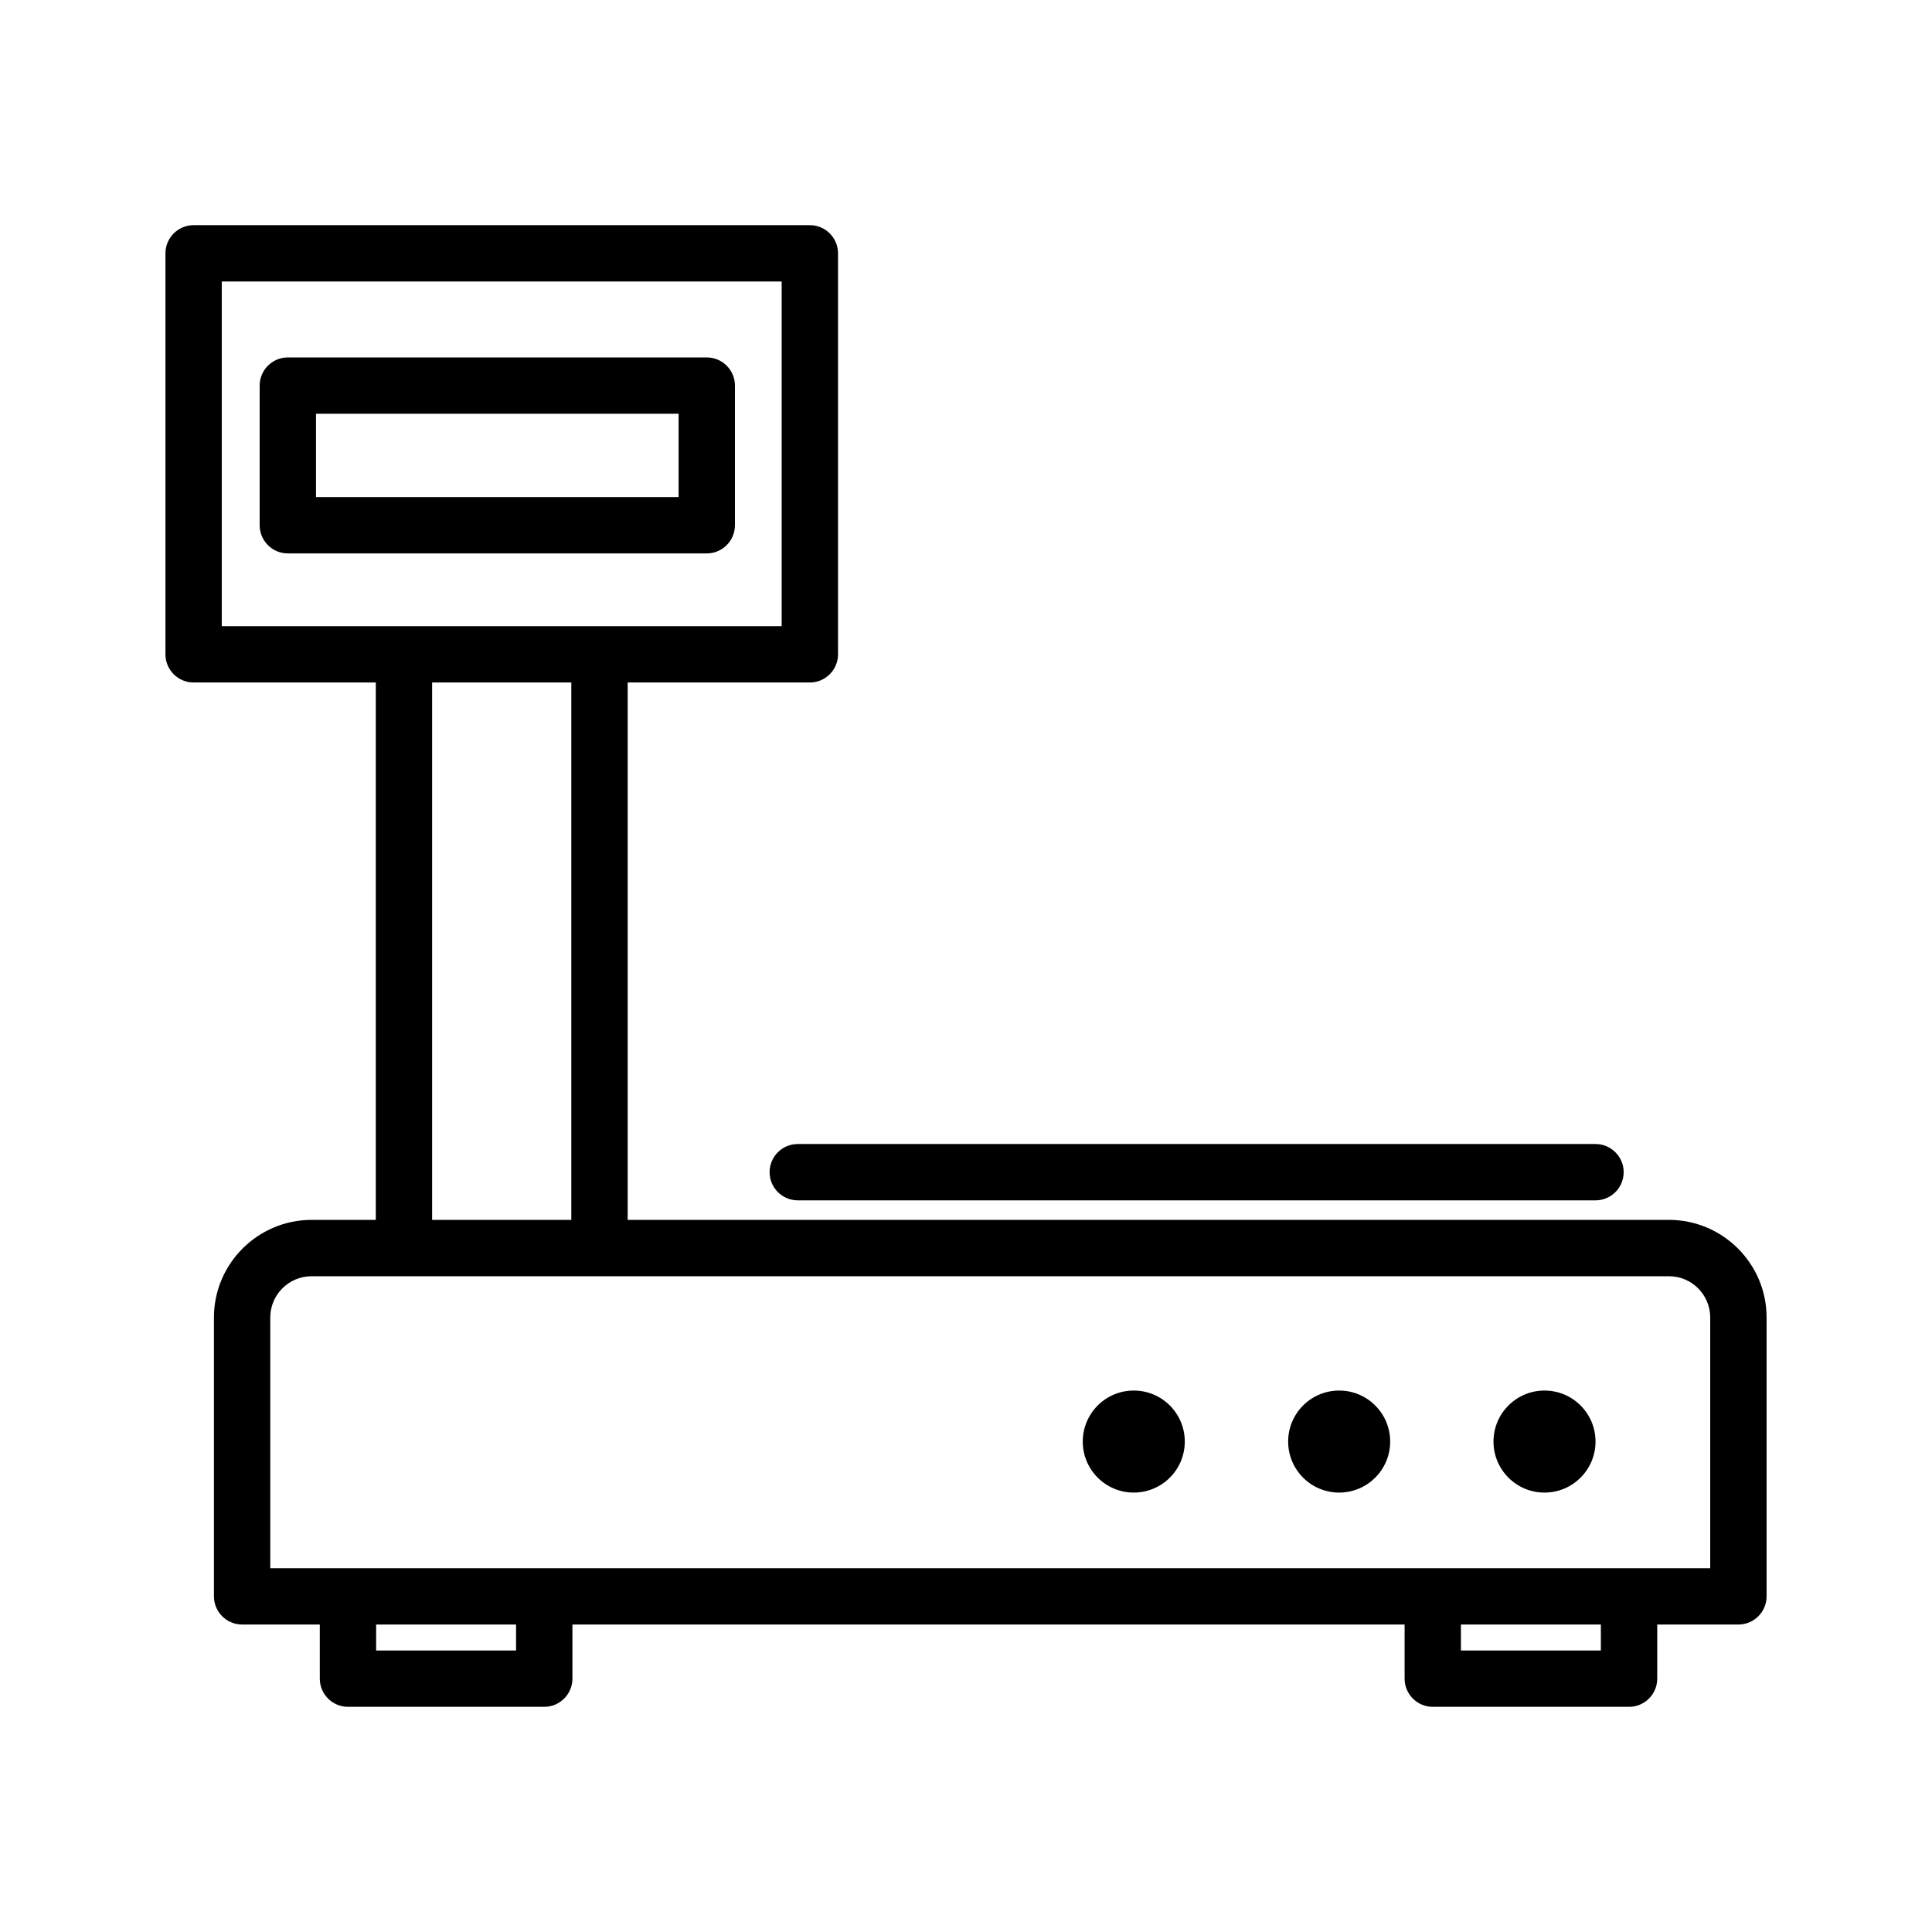
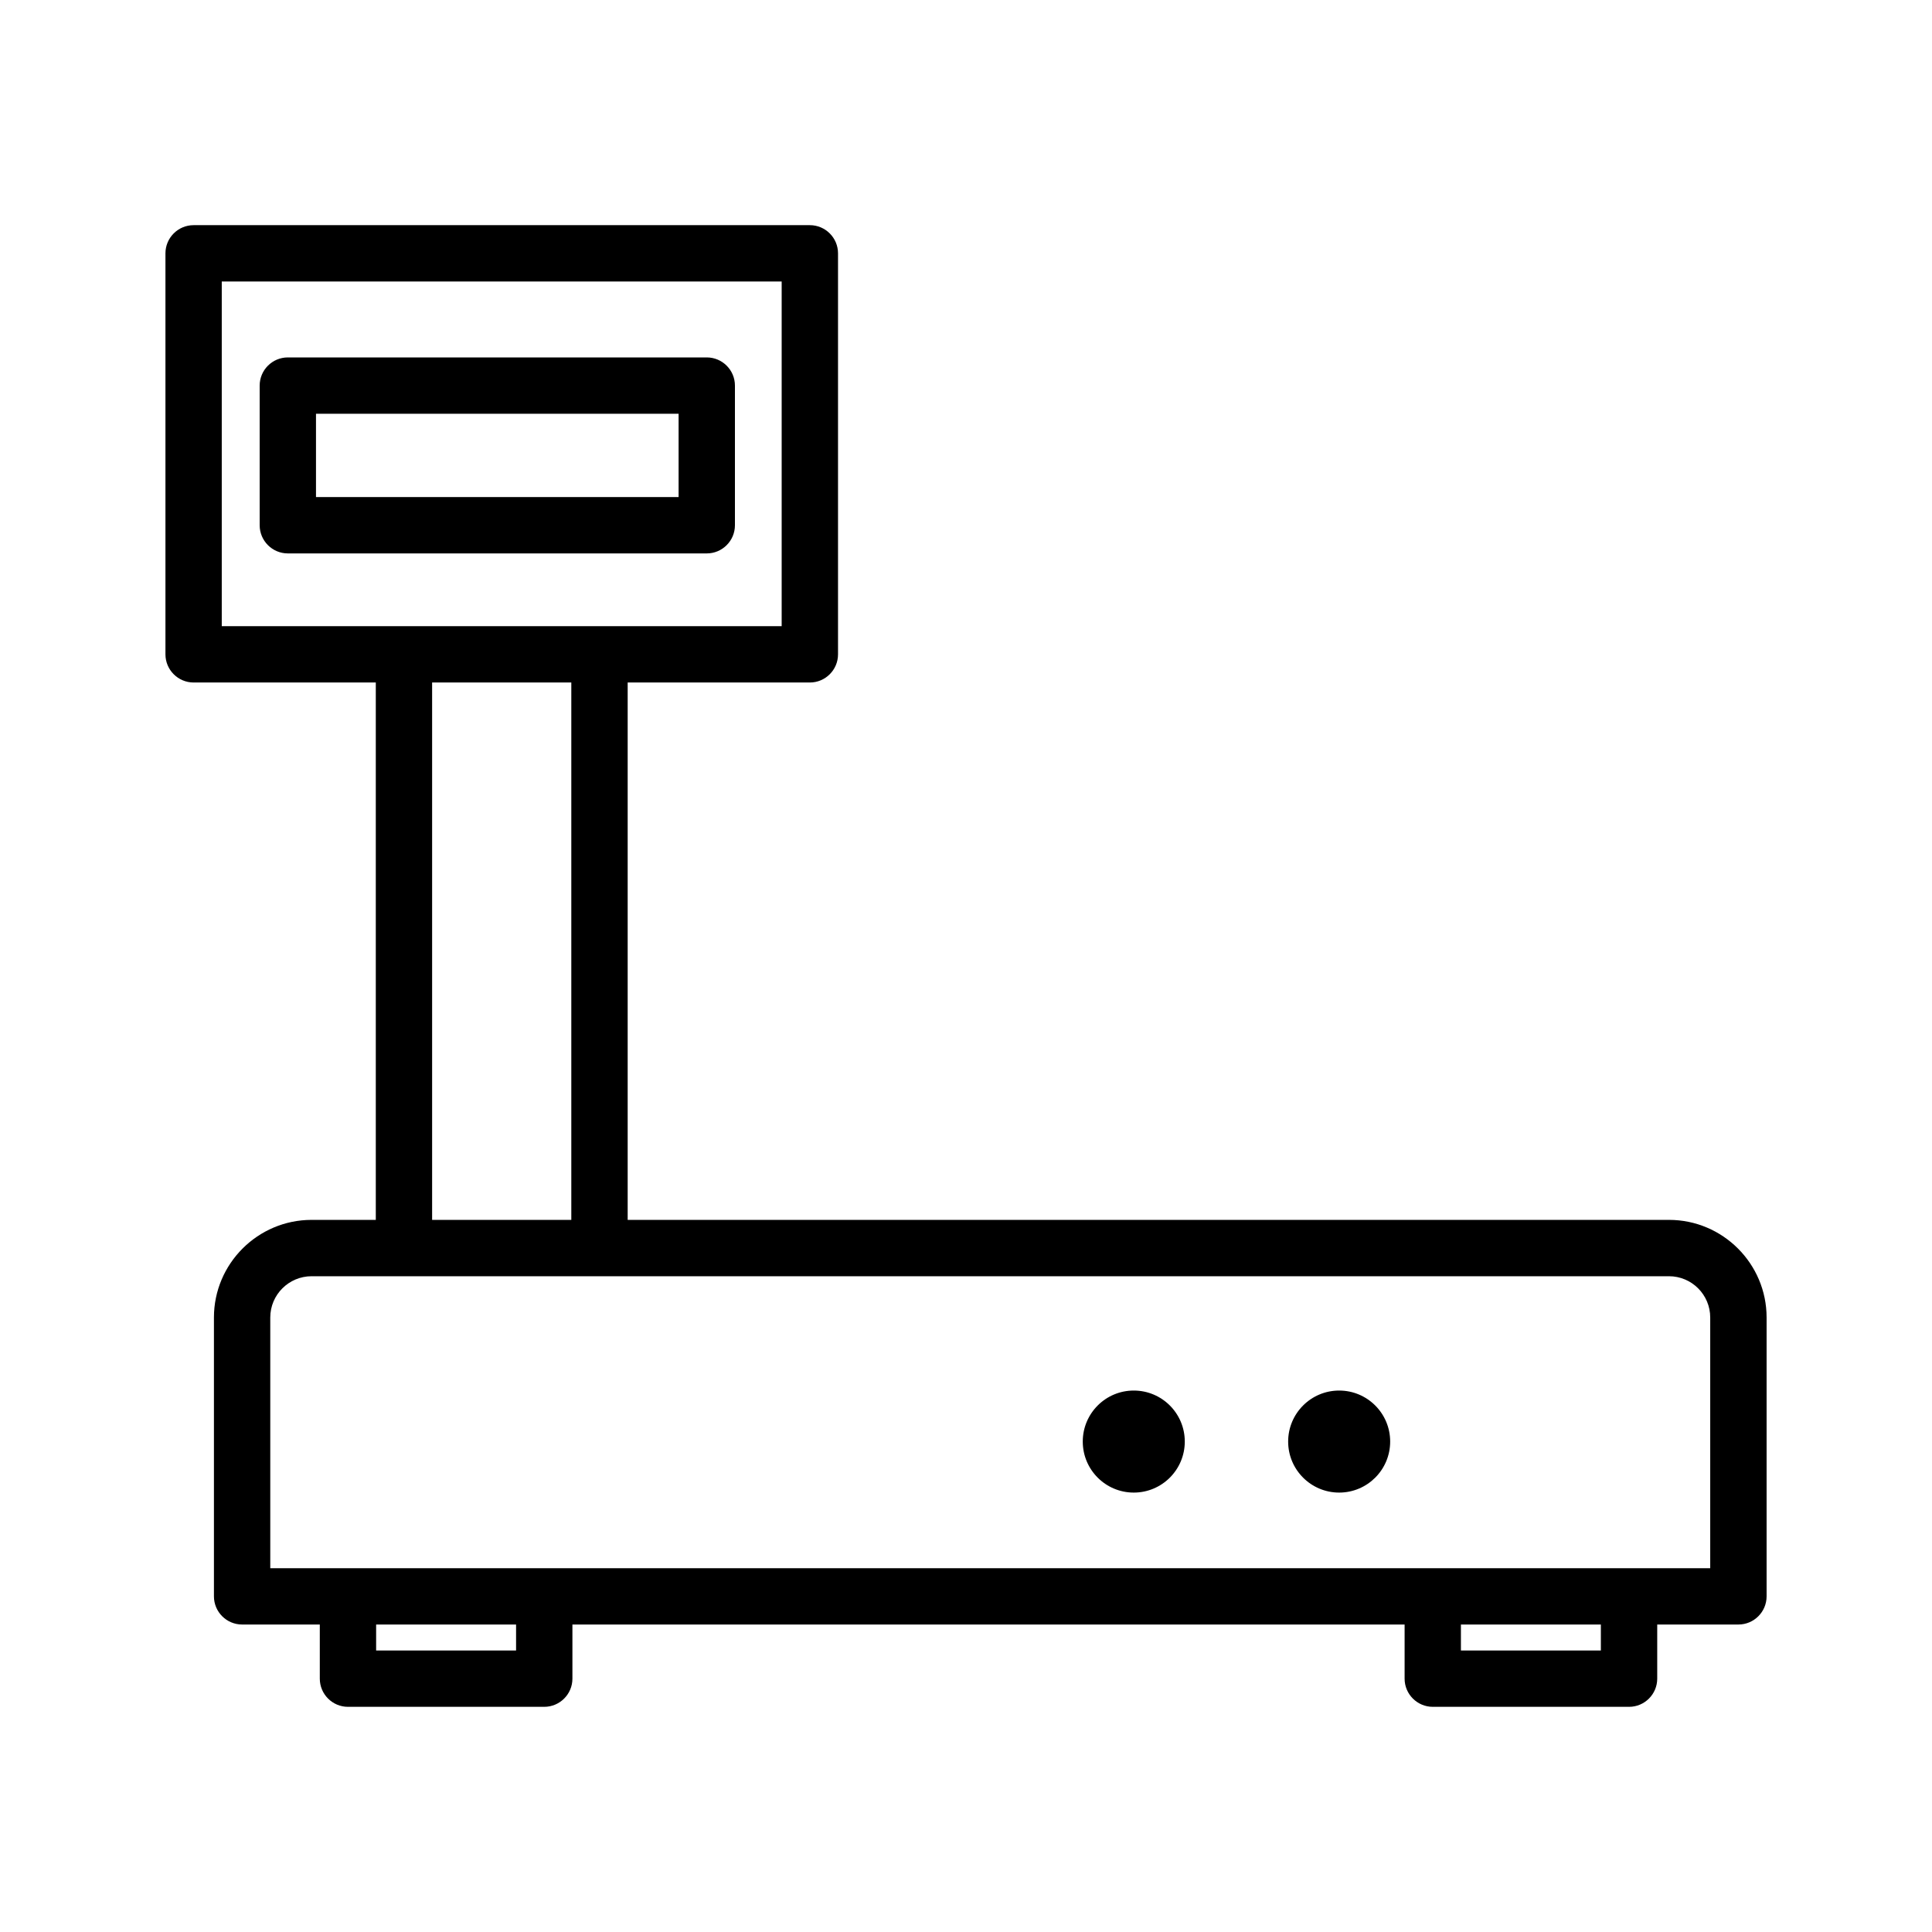
<svg xmlns="http://www.w3.org/2000/svg" fill="#000000" width="800px" height="800px" version="1.1" viewBox="144 144 512 512">
  <g>
    <path d="m586.29 467.28h-275.95v-142.41h48.281c4.113 0 7.465-3.348 7.465-7.465v-106.27c0-4.113-3.348-7.465-7.465-7.465h-163.31c-4.113 0-7.465 3.348-7.465 7.465v106.27c0 4.113 3.348 7.465 7.465 7.465h48.281v142.41h-17.004c-14.273 0-25.891 11.617-25.891 25.871v73.898c0 4.113 3.348 7.465 7.465 7.465h20.59v14.348c0 4.113 3.348 7.465 7.465 7.465h52.016c4.113 0 7.465-3.348 7.465-7.465v-14.348h220.54v14.348c0 4.113 3.348 7.465 7.465 7.465h52.016c4.113 0 7.465-3.348 7.465-7.465v-14.348h21.52c4.113 0 7.465-3.348 7.465-7.465v-73.898c0-14.258-11.613-25.871-25.871-25.871zm-383.52-248.68h148.38v91.34l-148.38 0.004zm55.746 106.27h36.887v142.41h-36.887zm22.25 256.53h-37.086v-6.883h37.086zm287.48 0h-37.086v-6.883h37.086zm-352.62-21.812v-66.434c0-6.043 4.918-10.941 10.961-10.941h359.7c6.043 0 10.941 4.898 10.941 10.941v66.434z" />
-     <path d="m347.95 454.64c0 4.113 3.348 7.465 7.465 7.465h211.41c4.113 0 7.465-3.348 7.465-7.465 0-4.113-3.348-7.465-7.465-7.465h-211.41c-4.113 0-7.465 3.352-7.465 7.465z" />
    <path d="m331.3 238.72h-111.02c-4.113 0-7.465 3.348-7.465 7.465v37.012c0 4.113 3.348 7.465 7.465 7.465h111.02c4.113 0 7.465-3.348 7.465-7.465v-37.012c0-4.117-3.348-7.465-7.465-7.465zm-7.465 37.012h-96.094v-22.082h96.094z" />
    <path d="m457.98 526.03c0 7.465-6.051 13.52-13.52 13.52-7.465 0-13.516-6.055-13.516-13.52 0-7.469 6.051-13.52 13.516-13.52 7.469 0 13.52 6.051 13.52 13.52" />
    <path d="m512.41 526.03c0 7.465-6.051 13.52-13.516 13.52-7.469 0-13.52-6.055-13.52-13.52 0-7.469 6.051-13.52 13.52-13.52 7.465 0 13.516 6.051 13.516 13.52" />
-     <path d="m566.83 526.03c0 7.465-6.055 13.52-13.52 13.52-7.469 0-13.52-6.055-13.52-13.52 0-7.469 6.051-13.52 13.52-13.52 7.465 0 13.52 6.051 13.52 13.52" />
  </g>
</svg>